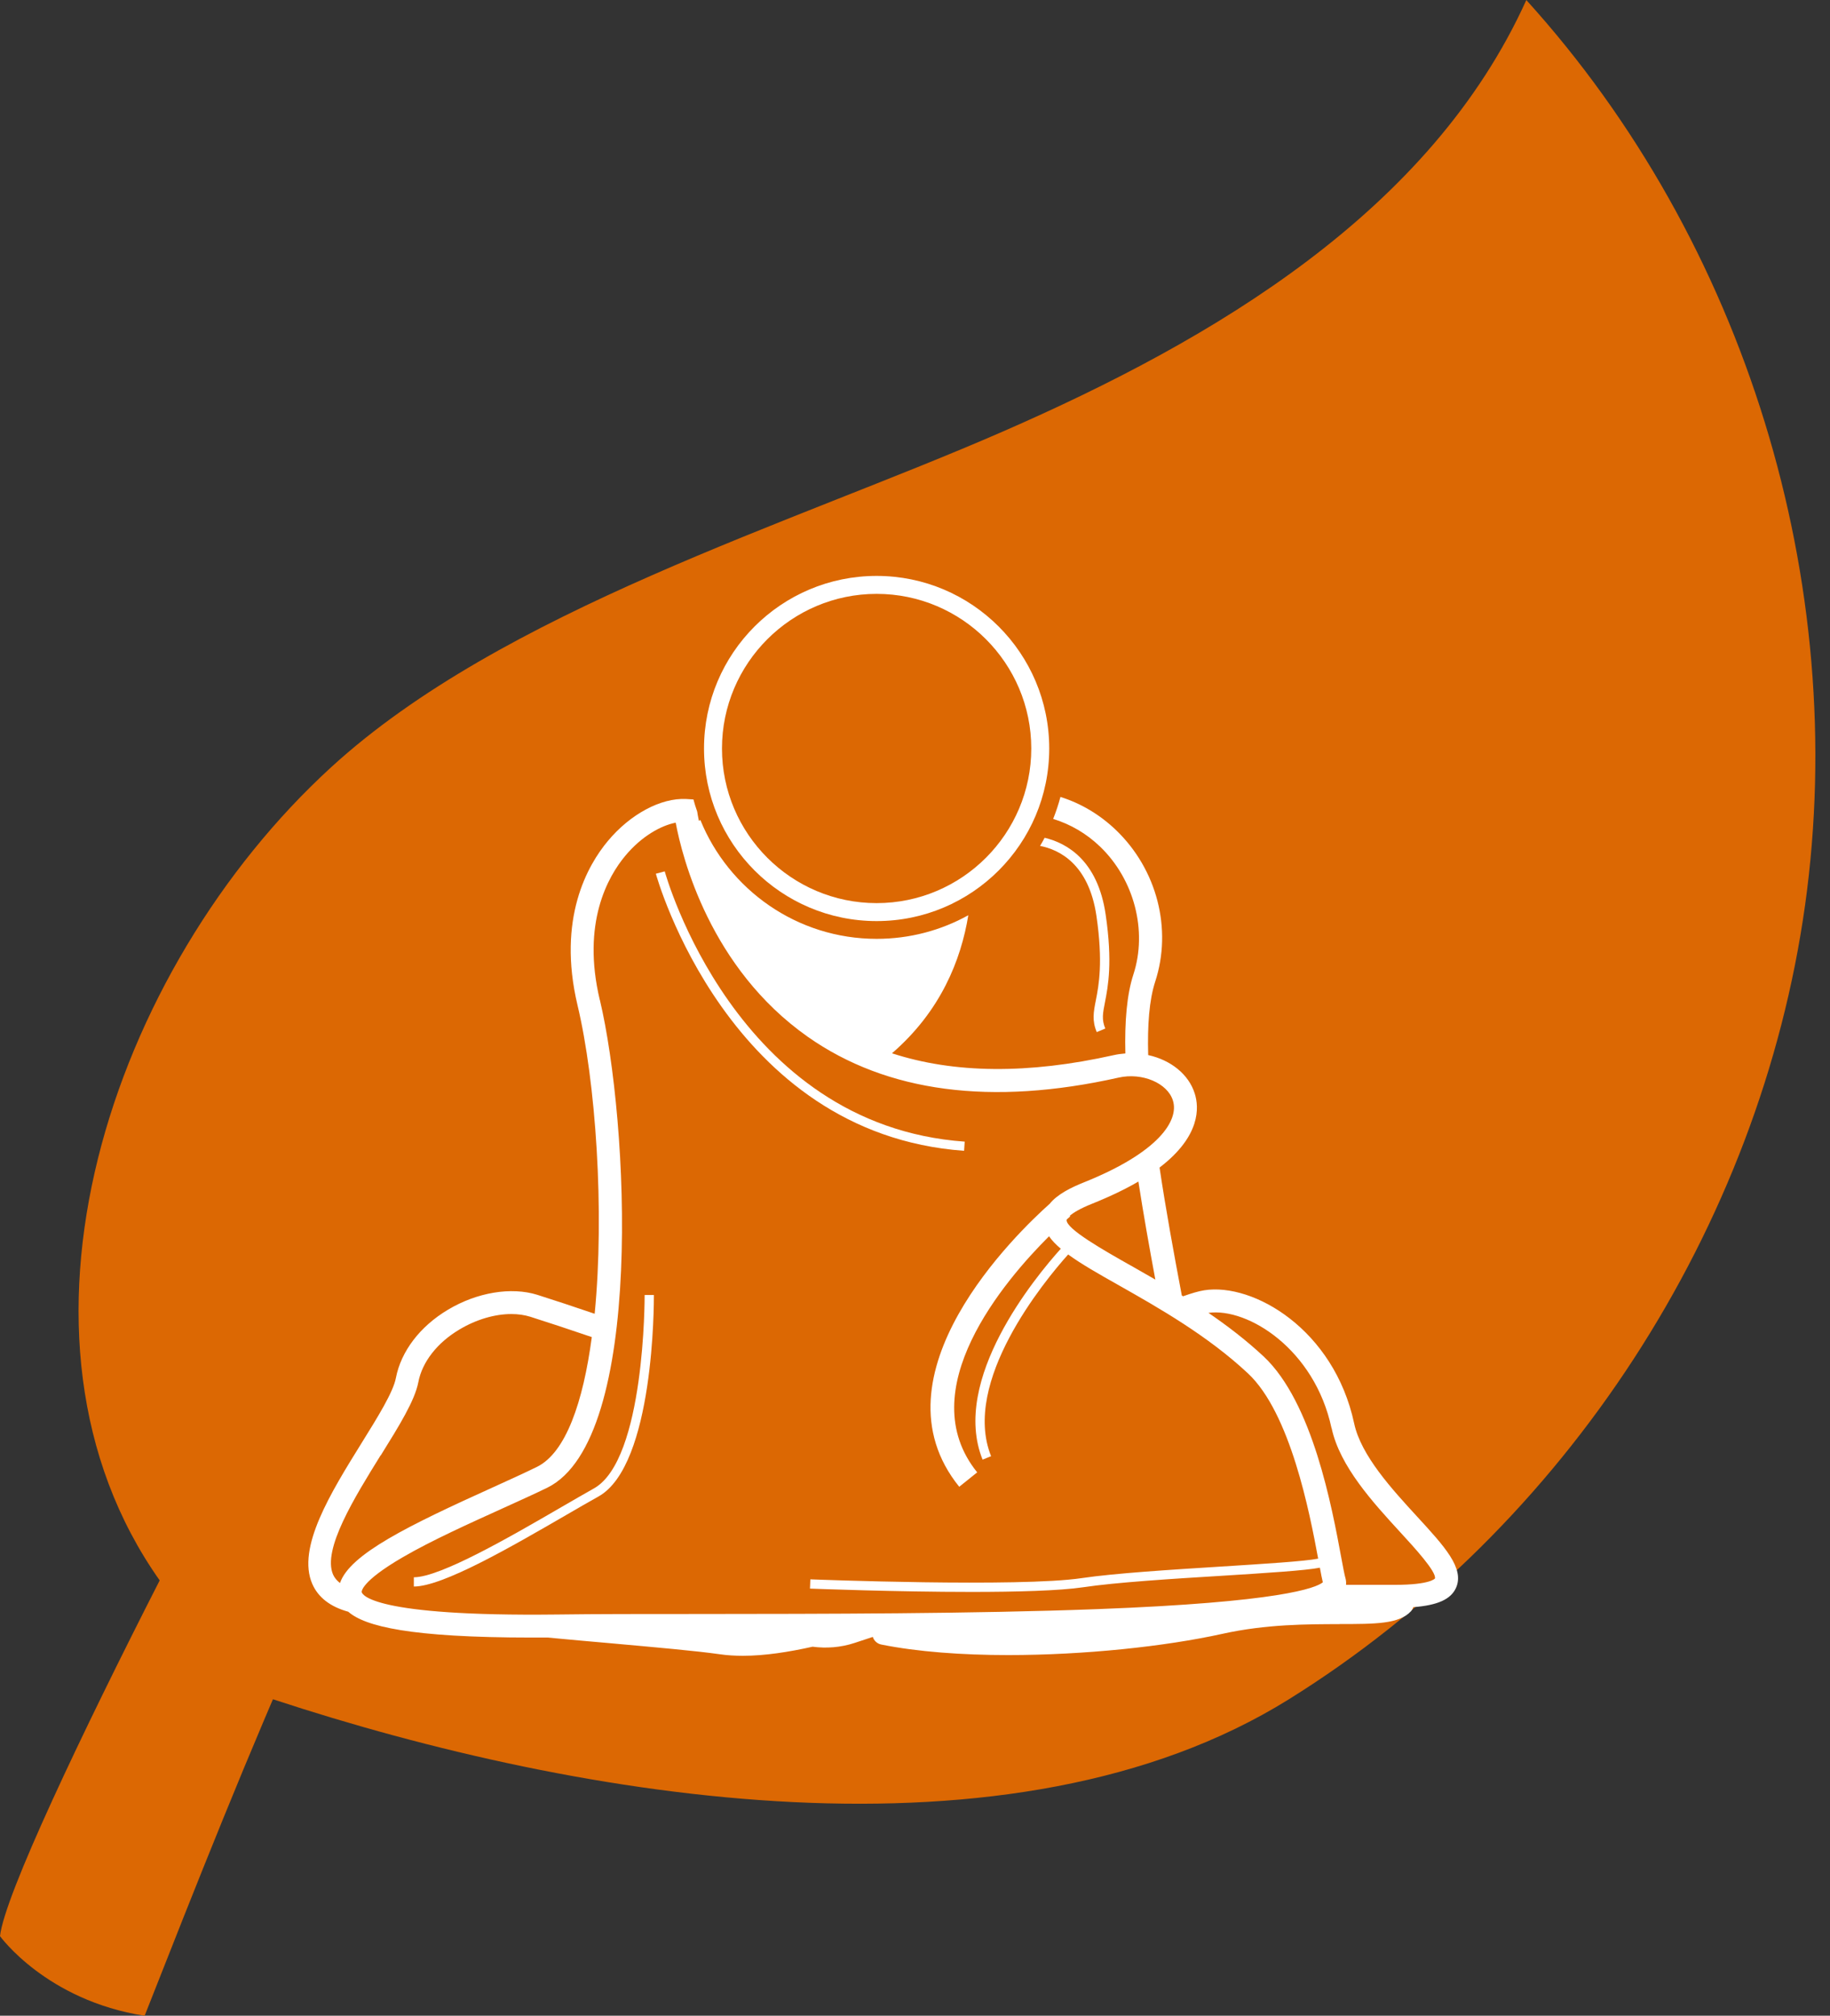
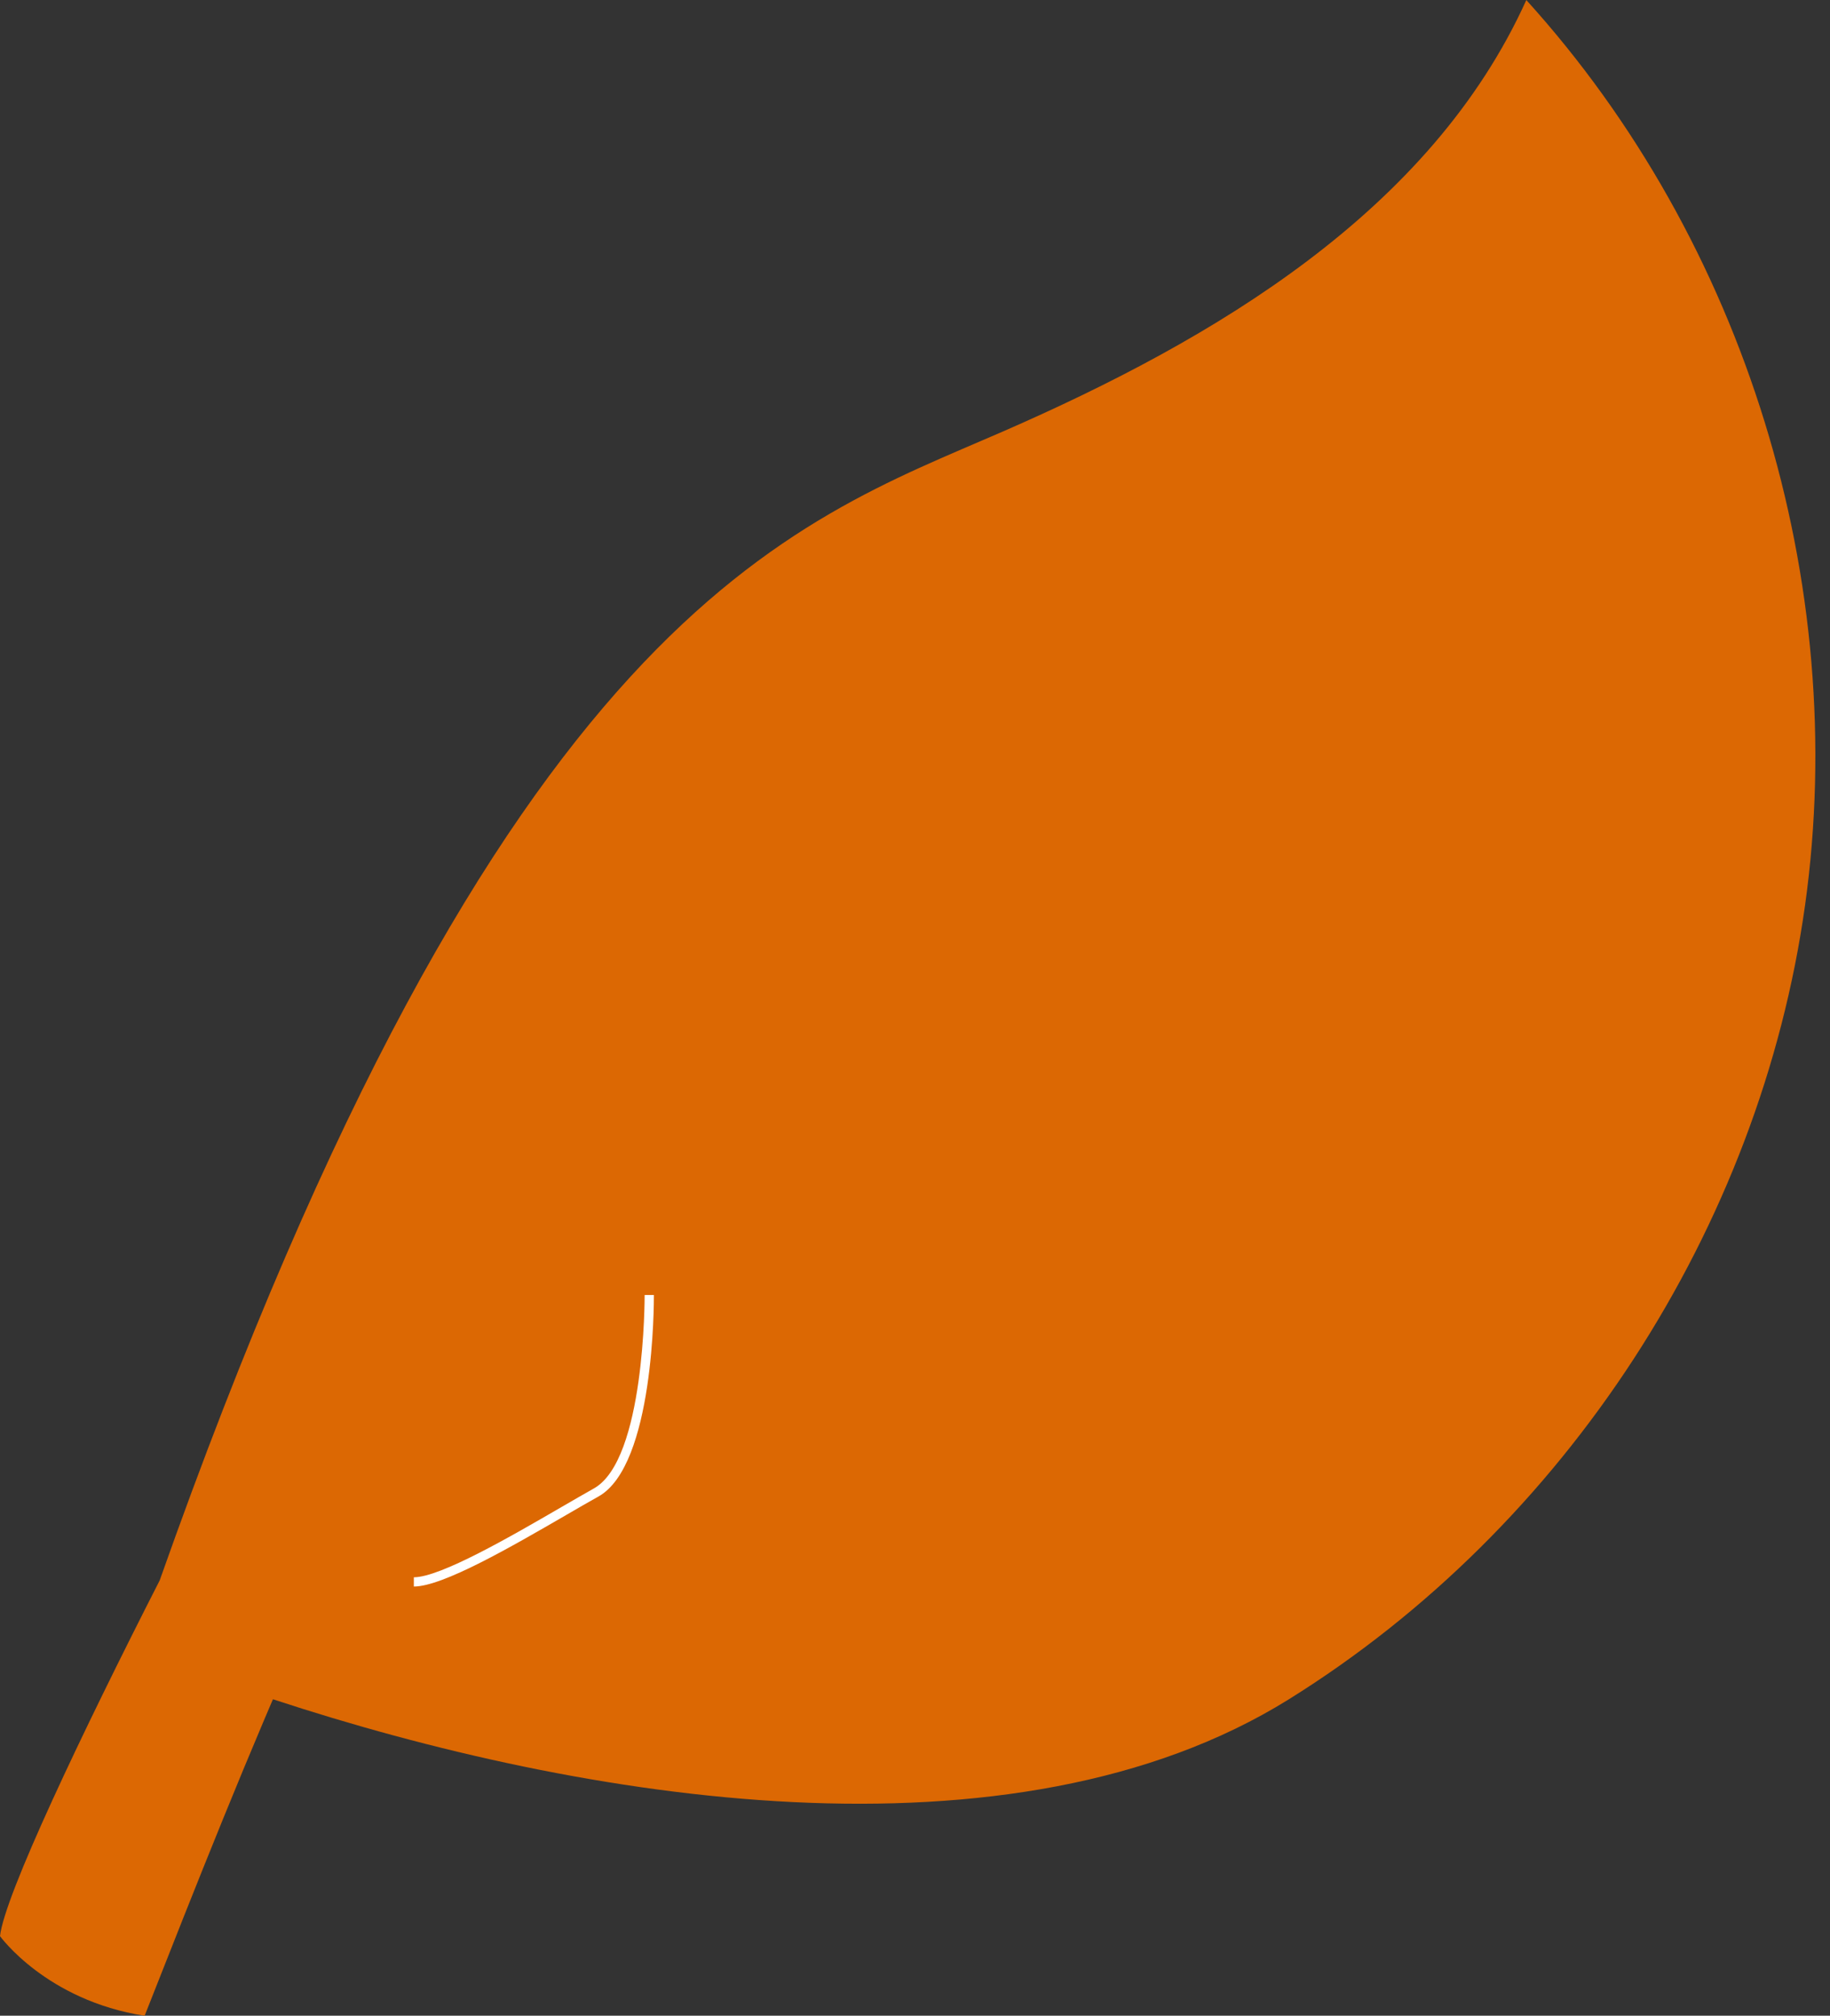
<svg xmlns="http://www.w3.org/2000/svg" width="69" height="76" viewBox="0 0 69 76" fill="none">
  <rect x="0" y="0" width="69" height="76" fill="#333333" stroke="none" />
  <g clip-path="url(#clip0_4864_160780)">
-     <path d="M68.06 34.128C66.358 46.301 59.034 57.571 48.599 64.068C38.165 70.564 21.965 67.913 10.291 64.068C15.331 47.305 23.75 32.572 41.593 25.053C32.074 29.853 24.575 38.008 18.937 47.055C13.298 56.102 9.36 66.084 5.453 76.002C1.744 75.423 0 72.999 0 72.999C0.172 71.463 3.076 65.362 6.021 59.587C-0.455 50.417 4.134 36.563 12.493 28.921C18.937 23.03 29.802 19.766 37.804 16.274C45.806 12.784 53.953 7.957 57.55 0.002C65.805 9.11 69.76 21.957 68.06 34.13V34.128Z" fill="#DC6803" />
-     <path d="M50.51 61.232C51.863 61.232 52.749 61.232 53.195 60.755C53.239 60.707 53.27 60.653 53.287 60.596C54.21 60.525 54.707 60.298 54.9 59.865C55.225 59.131 54.47 58.31 53.429 57.177C52.488 56.152 51.315 54.877 51.058 53.666C50.3 50.126 47.256 48.357 45.406 48.648C45.193 48.681 44.922 48.763 44.607 48.874C44.59 48.864 44.577 48.854 44.56 48.844C44.262 47.268 43.958 45.611 43.721 44.021C45.281 42.831 45.209 41.742 45.05 41.238C44.821 40.497 44.13 39.963 43.292 39.78C43.261 38.654 43.332 37.7 43.556 37.014C44.205 35.026 43.627 32.783 42.077 31.295C41.465 30.71 40.758 30.291 39.984 30.047C39.909 30.331 39.815 30.609 39.71 30.876C40.366 31.079 40.965 31.427 41.479 31.921C42.767 33.159 43.271 35.096 42.734 36.743C42.487 37.498 42.402 38.526 42.432 39.719C42.284 39.73 42.135 39.75 41.986 39.784C38.769 40.504 35.976 40.477 33.632 39.713C35.472 38.123 36.236 36.189 36.51 34.508C35.485 35.076 34.305 35.398 33.053 35.398C30.05 35.398 27.472 33.541 26.407 30.916C26.387 30.927 26.37 30.94 26.353 30.95C26.319 30.795 26.299 30.673 26.288 30.599C26.234 30.45 26.187 30.298 26.146 30.142L25.869 30.125C24.922 30.078 23.765 30.693 22.92 31.708C22.159 32.618 20.998 34.633 21.776 37.903C22.46 40.771 22.801 45.648 22.422 49.534C21.668 49.277 20.88 49.016 20.261 48.82C19.277 48.512 17.985 48.725 16.889 49.382C15.834 50.011 15.12 50.951 14.927 51.955C14.826 52.489 14.244 53.426 13.628 54.417C12.482 56.264 11.179 58.357 11.775 59.72C11.998 60.23 12.455 60.582 13.131 60.768C13.76 61.319 15.458 61.742 20.045 61.742C20.241 61.742 20.444 61.742 20.653 61.742C21.448 61.817 22.233 61.888 22.97 61.952C24.739 62.111 26.268 62.246 27.137 62.371C27.418 62.412 27.709 62.429 28.01 62.429C28.842 62.429 29.742 62.287 30.638 62.087C31.156 62.155 31.694 62.118 32.221 61.945L32.908 61.718C32.955 61.861 33.074 61.976 33.233 62.006C34.599 62.28 36.273 62.402 38.015 62.402C40.88 62.402 43.928 62.08 46.096 61.6C47.75 61.235 49.295 61.238 50.513 61.235L50.51 61.232ZM14.359 54.87C15.046 53.764 15.641 52.807 15.773 52.114C15.918 51.353 16.483 50.626 17.325 50.126C17.958 49.747 18.658 49.544 19.28 49.544C19.534 49.544 19.774 49.578 19.991 49.645C20.653 49.855 21.513 50.139 22.314 50.413C21.989 52.855 21.337 54.769 20.247 55.306C19.798 55.526 19.213 55.794 18.594 56.074C15.407 57.515 13.188 58.597 12.82 59.686C12.701 59.595 12.614 59.49 12.559 59.368C12.147 58.425 13.371 56.453 14.352 54.87H14.359ZM22.615 37.7C21.925 34.799 22.923 33.047 23.579 32.263C24.201 31.518 24.932 31.123 25.477 31.018C25.724 32.337 26.776 36.5 30.456 39.09C33.439 41.187 37.383 41.705 42.179 40.629C43.065 40.43 44.022 40.836 44.225 41.495C44.459 42.242 43.697 43.446 40.87 44.579C40.396 44.769 39.872 45.022 39.578 45.388C38.364 46.47 32.762 51.843 36.168 56.057L36.845 55.513C34.342 52.415 37.88 48.279 39.554 46.612C39.662 46.771 39.811 46.923 39.997 47.082C39.03 48.157 35.837 52.023 37.048 55.033L37.369 54.904C36.243 52.097 39.371 48.306 40.275 47.298C40.765 47.657 41.425 48.032 42.206 48.472C43.691 49.314 45.534 50.359 47.056 51.783C48.653 53.277 49.38 57.031 49.701 58.766C49.194 58.868 47.668 58.962 46.058 59.064C44.168 59.182 42.027 59.317 40.792 59.5C38.448 59.852 30.631 59.551 30.554 59.547L30.54 59.896C30.743 59.903 33.794 60.021 36.635 60.021C38.333 60.021 39.953 59.977 40.843 59.845C42.06 59.662 44.195 59.527 46.079 59.412C47.753 59.307 49.211 59.216 49.766 59.108C49.809 59.348 49.847 59.534 49.877 59.659C49.617 59.872 48.27 60.41 41.374 60.67C36.706 60.846 30.987 60.849 26.393 60.853C24.273 60.853 22.439 60.853 20.982 60.873C14.041 60.954 13.659 60.122 13.638 60.028C13.638 60.024 13.574 59.649 15.194 58.709C16.283 58.076 17.704 57.437 18.956 56.869C19.581 56.585 20.173 56.318 20.637 56.091C24.33 54.272 23.694 42.229 22.619 37.707L22.615 37.7ZM50.209 53.846C50.516 55.286 51.778 56.659 52.789 57.762C53.337 58.357 54.163 59.26 54.105 59.514C54.105 59.514 53.939 59.754 52.607 59.754H51.433C51.213 59.754 50.986 59.754 50.753 59.754C50.76 59.666 50.753 59.574 50.726 59.486C50.696 59.385 50.638 59.084 50.574 58.736C50.222 56.832 49.492 52.872 47.645 51.143C46.985 50.528 46.278 49.987 45.565 49.5C47.043 49.297 49.569 50.866 50.205 53.846H50.209ZM42.632 47.714C41.604 47.133 40.197 46.334 40.217 46C40.217 46 40.217 45.989 40.227 45.973C40.302 45.908 40.349 45.868 40.352 45.861L40.336 45.841C40.457 45.733 40.697 45.577 41.188 45.381C41.878 45.103 42.449 44.826 42.923 44.549C43.112 45.773 43.336 47.028 43.562 48.245C43.241 48.059 42.926 47.88 42.629 47.711L42.632 47.714Z" fill="white" />
-     <path d="M36.351 43.389L36.374 43.044C27.719 42.425 25.091 32.952 25.064 32.854L24.729 32.942C24.756 33.04 27.445 42.749 36.347 43.389H36.351Z" fill="white" />
-     <path d="M39.388 31.586C39.334 31.691 39.276 31.792 39.216 31.894C39.926 32.032 41.049 32.563 41.34 34.525C41.597 36.277 41.431 37.142 41.319 37.714C41.231 38.16 41.171 38.482 41.353 38.914L41.675 38.779C41.532 38.444 41.583 38.194 41.664 37.782C41.779 37.186 41.955 36.287 41.688 34.477C41.387 32.425 40.21 31.785 39.395 31.589L39.388 31.586Z" fill="white" />
-     <path d="M33.053 22.391C36.27 22.391 38.884 25.008 38.884 28.221C38.884 31.434 36.27 34.051 33.053 34.051C29.837 34.051 27.222 31.434 27.222 28.221C27.222 25.008 29.84 22.391 33.053 22.391ZM33.053 21.714C29.458 21.714 26.545 24.63 26.545 28.221C26.545 31.813 29.461 34.728 33.053 34.728C36.645 34.728 39.561 31.813 39.561 28.221C39.561 24.63 36.645 21.714 33.053 21.714Z" fill="white" />
+     <path d="M68.06 34.128C66.358 46.301 59.034 57.571 48.599 64.068C38.165 70.564 21.965 67.913 10.291 64.068C15.331 47.305 23.75 32.572 41.593 25.053C32.074 29.853 24.575 38.008 18.937 47.055C13.298 56.102 9.36 66.084 5.453 76.002C1.744 75.423 0 72.999 0 72.999C0.172 71.463 3.076 65.362 6.021 59.587C18.937 23.03 29.802 19.766 37.804 16.274C45.806 12.784 53.953 7.957 57.55 0.002C65.805 9.11 69.76 21.957 68.06 34.13V34.128Z" fill="#DC6803" />
    <path d="M22.395 56.118C22.03 56.324 21.614 56.564 21.171 56.821C19.243 57.941 16.601 59.469 15.604 59.469V59.818C16.696 59.818 19.273 58.323 21.347 57.122C21.79 56.865 22.203 56.625 22.568 56.422C24.672 55.239 24.655 49.087 24.655 48.827H24.306C24.306 48.891 24.323 55.036 22.395 56.118Z" fill="white" />
  </g>
  <defs>
    <clipPath id="clip0_4864_160780">
      <rect width="68.448" height="76" fill="white" />
    </clipPath>
  </defs>
</svg>